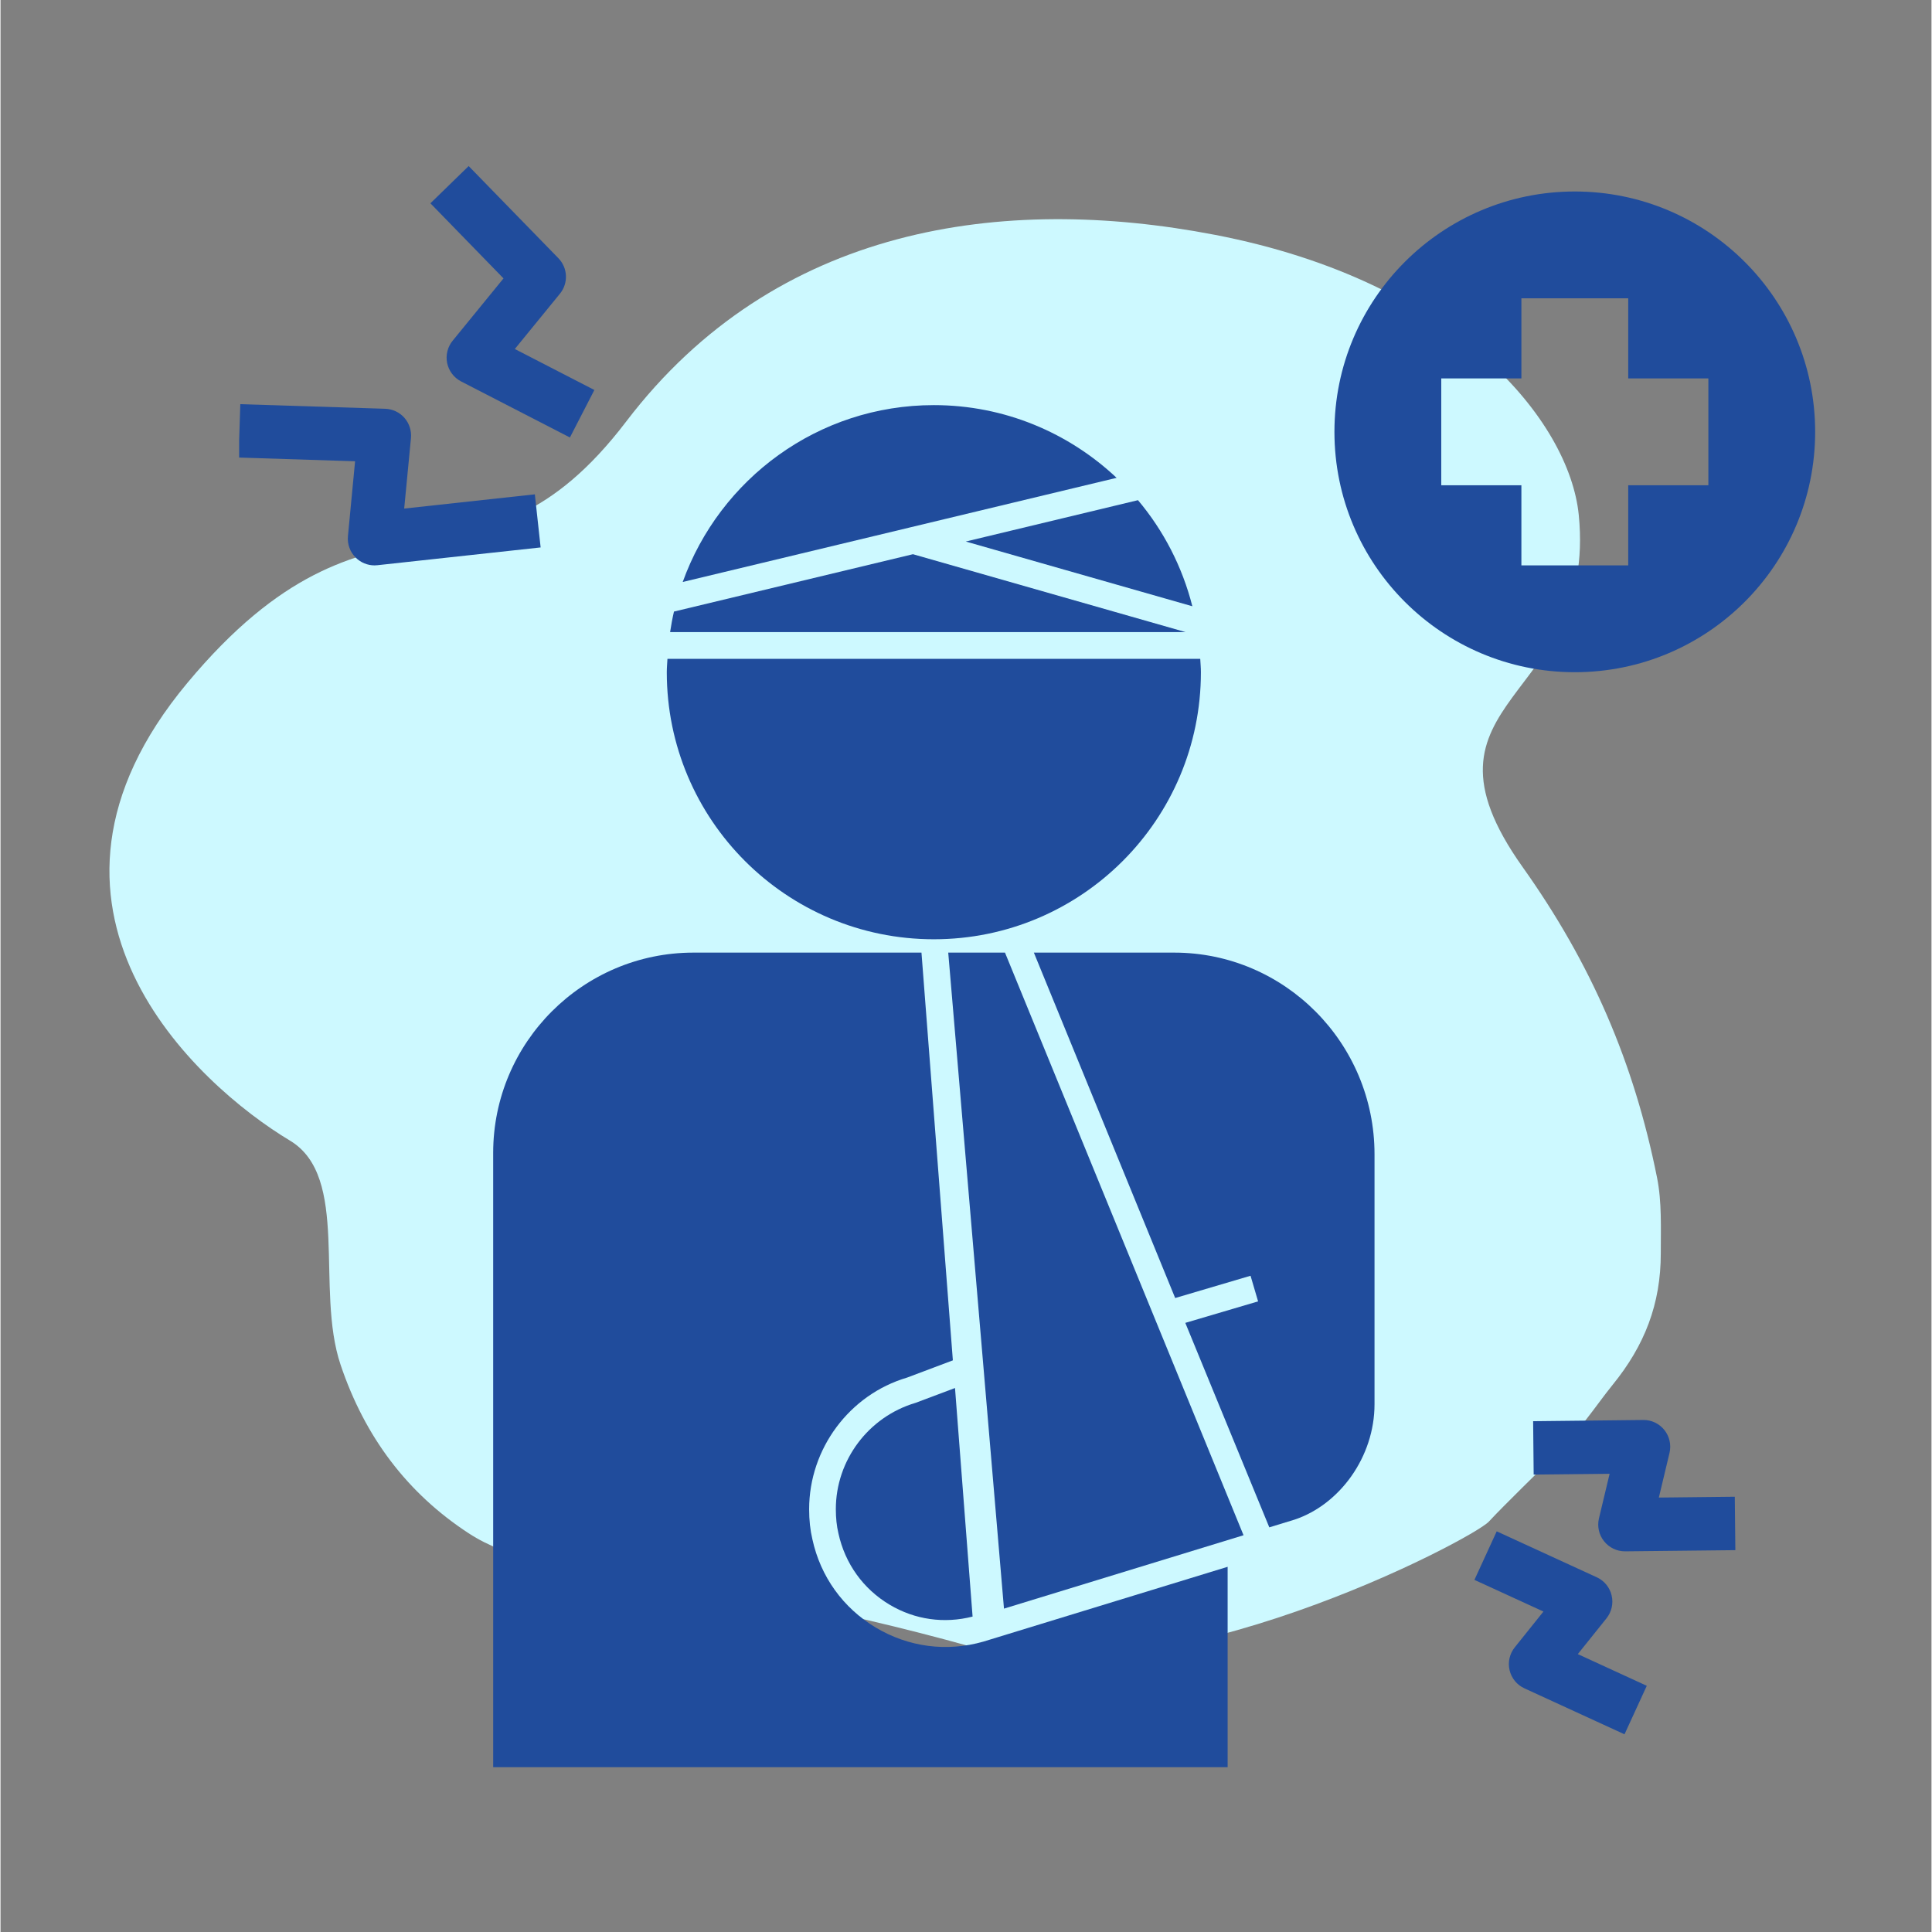
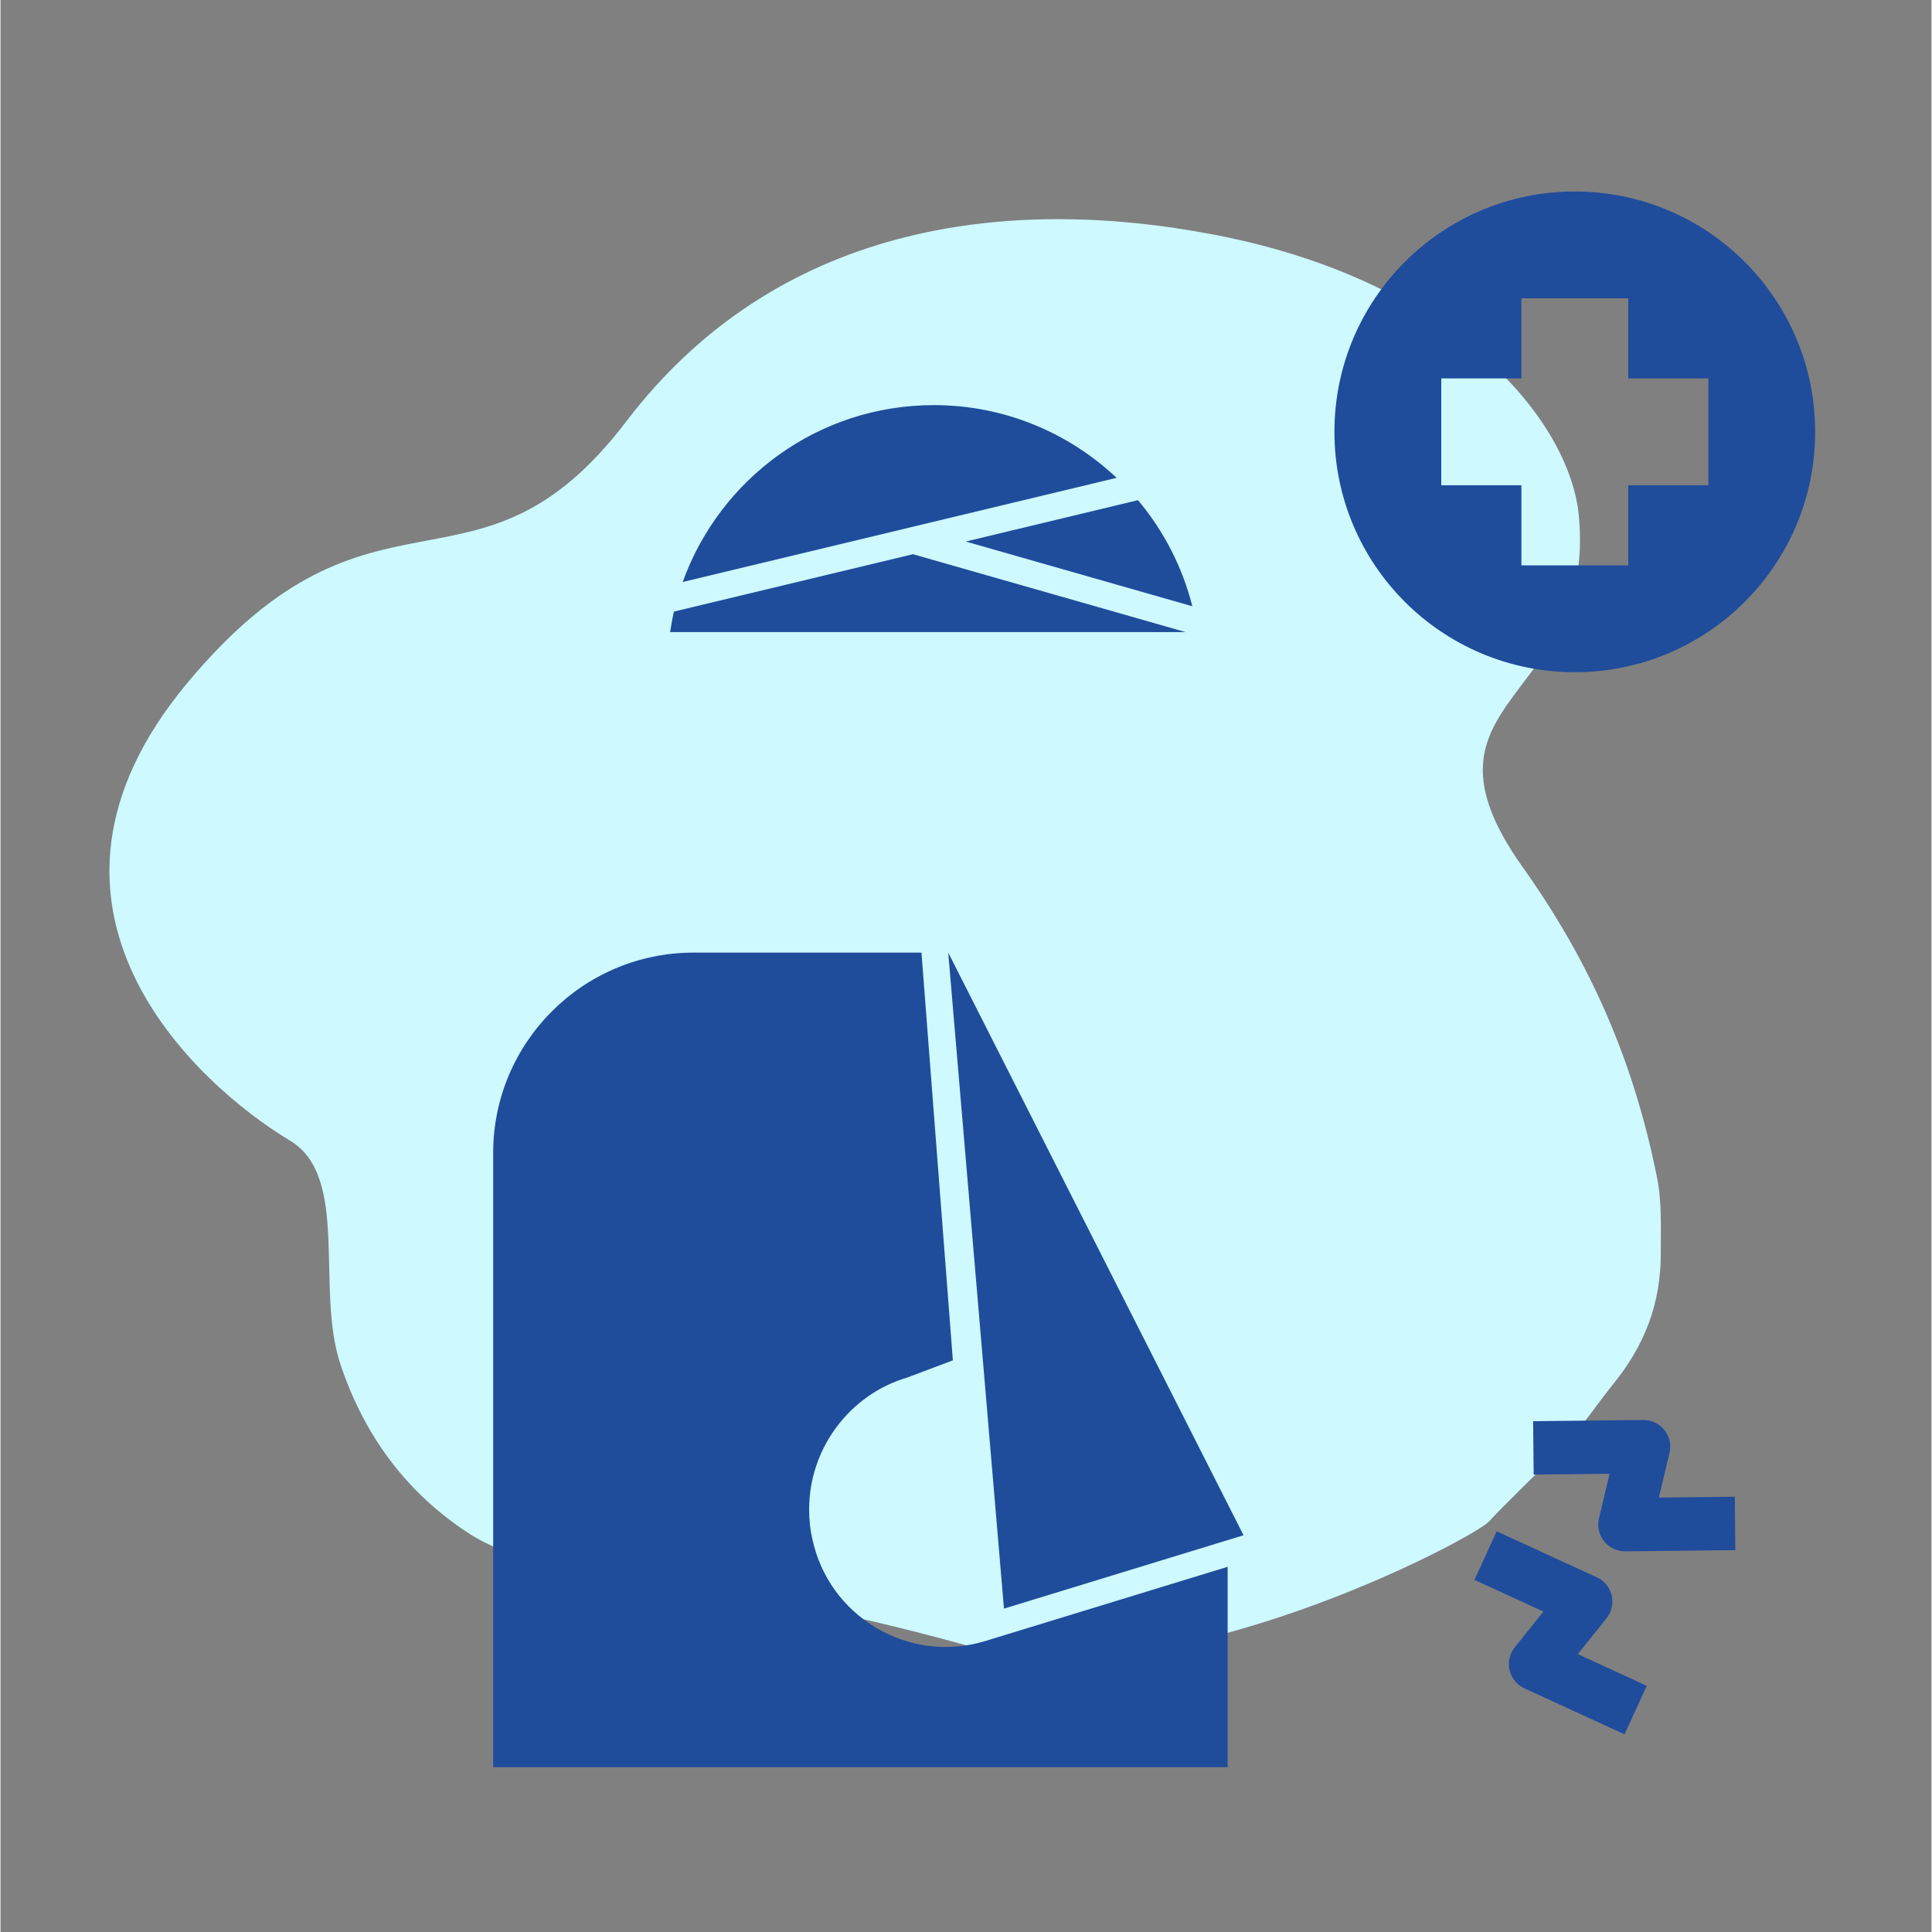
<svg xmlns="http://www.w3.org/2000/svg" width="300" zoomAndPan="magnify" viewBox="0 0 224.88 225" height="300" preserveAspectRatio="xMidYMid meet" version="1.0">
  <rect x="0" y="0" width="224.88" height="225" fill="#808080" stroke="none" />
  <defs>
    <clipPath id="774daecd62">
      <path d="M 12 25 L 193.398 25 L 193.398 194 L 12 194 Z M 12 25 " clip-rule="nonzero" />
    </clipPath>
    <clipPath id="11fb098370">
-       <path d="M 27.789 47 L 63 47 L 63 66 L 27.789 66 Z M 27.789 47 " clip-rule="nonzero" />
-     </clipPath>
+       </clipPath>
    <clipPath id="375fc63f66">
-       <path d="M 50 19.188 L 70 19.188 L 70 51 L 50 51 Z M 50 19.188 " clip-rule="nonzero" />
-     </clipPath>
+       </clipPath>
    <clipPath id="d547d131af">
      <path d="M 155 22 L 211.441 22 L 211.441 79 L 155 79 Z M 155 22 " clip-rule="nonzero" />
    </clipPath>
    <clipPath id="06ba7555ba">
      <path d="M 57 110 L 143 110 L 143 205.84 L 57 205.84 Z M 57 110 " clip-rule="nonzero" />
    </clipPath>
  </defs>
  <g clip-path="url(#774daecd62)">
    <path fill="#cdf9ff" d="M 192.922 137.164 C 190.23 123.699 185.25 112.207 177.273 100.988 C 163.137 81.105 185.988 81.852 183.801 59.965 C 182.715 49.09 169.66 32.777 141.383 27.34 C 116.727 22.598 90.266 26.25 72.867 49.09 C 55.465 71.93 43.5 53.441 21.75 79.543 C -0.004 105.645 22.836 126.309 33.711 132.836 C 40.734 137.047 36.637 150.125 39.602 158.934 C 42.441 167.379 47.402 173.91 54.512 178.559 C 63.738 184.594 78.59 182.141 113.281 191.836 C 135.695 198.098 171.434 179.246 173.324 177.211 C 175.242 175.152 178.953 171.574 181.637 168.887 C 181.5 168.891 181.355 168.895 181.219 168.895 C 183.812 166.895 185.664 163.844 187.746 161.277 C 191.473 156.699 193.363 151.852 193.355 145.945 C 193.352 142.992 193.488 140.004 192.922 137.164 " fill-opacity="1" fill-rule="nonzero" />
  </g>
  <path fill="#204c9c" d="M 77.98 73.617 L 138.023 73.617 L 106.262 64.543 L 78.43 71.223 C 78.246 72.012 78.102 72.809 77.98 73.617 Z M 77.98 73.617 " fill-opacity="1" fill-rule="nonzero" />
  <path fill="#204c9c" d="M 112.414 63.066 L 138.801 70.605 C 137.629 65.988 135.445 61.785 132.469 58.25 Z M 112.414 63.066 " fill-opacity="1" fill-rule="nonzero" />
  <path fill="#204c9c" d="M 79.449 67.777 L 129.98 55.648 C 124.418 50.414 116.941 47.18 108.695 47.18 C 95.211 47.18 83.762 55.777 79.449 67.777 Z M 79.449 67.777 " fill-opacity="1" fill-rule="nonzero" />
-   <path fill="#204c9c" d="M 77.594 78.285 C 77.594 95.461 91.516 109.387 108.695 109.387 C 125.875 109.387 139.797 95.461 139.797 78.285 C 139.797 77.758 139.746 77.246 139.719 76.727 L 77.672 76.727 C 77.645 77.246 77.594 77.758 77.594 78.285 Z M 77.594 78.285 " fill-opacity="1" fill-rule="nonzero" />
  <g clip-path="url(#11fb098370)">
    <path fill="#204c9c" d="M 40.461 62.438 C 40.371 63.367 40.707 64.289 41.371 64.945 C 41.957 65.523 42.742 65.844 43.559 65.844 C 43.668 65.844 43.781 65.836 43.895 65.824 L 62.902 63.754 L 62.227 57.57 L 47.012 59.227 L 47.801 51.012 C 47.879 50.156 47.605 49.309 47.039 48.66 C 46.477 48.016 45.664 47.637 44.805 47.605 L 27.926 47.07 L 27.727 53.285 L 41.293 53.719 Z M 40.461 62.438 " fill-opacity="1" fill-rule="nonzero" />
  </g>
  <g clip-path="url(#375fc63f66)">
    <path fill="#204c9c" d="M 52.016 42.281 C 52.207 43.199 52.801 43.984 53.633 44.418 L 66.312 50.949 L 69.16 45.418 L 59.895 40.645 L 65.148 34.207 C 66.148 32.984 66.074 31.203 64.969 30.07 L 54.52 19.34 L 50.066 23.676 L 58.578 32.422 L 52.652 39.684 C 52.062 40.41 51.828 41.363 52.016 42.281 Z M 52.016 42.281 " fill-opacity="1" fill-rule="nonzero" />
  </g>
  <path fill="#204c9c" d="M 186.75 179.496 C 187.34 180.238 188.238 180.668 189.18 180.668 C 189.191 180.668 189.203 180.668 189.215 180.668 L 202.039 180.531 L 201.973 174.309 L 193.129 174.406 L 194.371 169.207 C 194.59 168.277 194.375 167.293 193.777 166.543 C 193.18 165.793 192.258 165.348 191.309 165.371 L 178.488 165.512 L 178.551 171.73 L 187.395 171.637 L 186.152 176.836 C 185.934 177.766 186.148 178.746 186.75 179.496 Z M 186.75 179.496 " fill-opacity="1" fill-rule="nonzero" />
  <path fill="#204c9c" d="M 175.746 194.516 C 175.965 195.445 176.602 196.227 177.477 196.625 L 189.129 201.977 L 191.723 196.328 L 183.691 192.637 L 187.035 188.465 C 187.629 187.715 187.855 186.734 187.629 185.801 C 187.414 184.871 186.773 184.09 185.902 183.691 L 174.246 178.34 L 171.652 183.992 L 179.688 187.68 L 176.344 191.855 C 175.746 192.605 175.523 193.582 175.746 194.516 Z M 175.746 194.516 " fill-opacity="1" fill-rule="nonzero" />
  <g clip-path="url(#d547d131af)">
    <path fill="#204c9c" d="M 211.332 50.293 C 211.332 34.832 198.801 22.301 183.34 22.301 C 167.879 22.301 155.348 34.832 155.348 50.293 C 155.348 65.754 167.879 78.285 183.34 78.285 C 198.801 78.285 211.332 65.754 211.332 50.293 Z M 167.789 56.512 L 167.789 44.07 L 177.121 44.07 L 177.121 34.738 L 189.562 34.738 L 189.562 44.07 L 198.895 44.07 L 198.895 56.512 L 189.562 56.512 L 189.562 65.844 L 177.121 65.844 L 177.121 56.512 Z M 167.789 56.512 " fill-opacity="1" fill-rule="nonzero" />
  </g>
-   <path fill="#204c9c" d="M 120.344 110.941 L 136.801 151.168 L 145.578 148.574 L 146.457 151.559 L 137.98 154.062 L 147.762 177.875 L 150.711 176.973 C 155.938 175.23 160.016 169.691 160.016 163.535 L 160.016 134.422 C 160.016 121.477 149.551 110.941 136.688 110.941 Z M 120.344 110.941 " fill-opacity="1" fill-rule="nonzero" />
-   <path fill="#204c9c" d="M 144.762 178.793 L 116.98 110.941 L 110.371 110.941 L 116.863 187.34 Z M 144.762 178.793 " fill-opacity="1" fill-rule="nonzero" />
+   <path fill="#204c9c" d="M 144.762 178.793 L 110.371 110.941 L 116.863 187.34 Z M 144.762 178.793 " fill-opacity="1" fill-rule="nonzero" />
  <g clip-path="url(#06ba7555ba)">
    <path fill="#204c9c" d="M 57.375 205.805 L 142.91 205.805 L 142.91 182.469 L 114.469 191.18 C 110.188 192.406 105.746 191.82 101.941 189.551 C 98.125 187.266 95.5 183.617 94.551 179.266 C 94.297 178.191 94.172 177.039 94.172 175.762 C 94.172 168.719 98.863 162.414 105.578 160.434 L 110.91 158.426 L 107.254 110.941 L 80.703 110.941 C 67.84 110.941 57.375 121.402 57.375 134.27 Z M 57.375 205.805 " fill-opacity="1" fill-rule="nonzero" />
  </g>
-   <path fill="#204c9c" d="M 97.281 175.758 C 97.281 176.793 97.379 177.711 97.582 178.574 C 98.355 182.102 100.465 185.043 103.539 186.879 C 106.492 188.641 109.91 189.109 113.207 188.266 L 111.16 161.648 L 106.566 163.375 C 101.059 165.004 97.281 170.082 97.281 175.758 Z M 97.281 175.758 " fill-opacity="1" fill-rule="nonzero" />
</svg>